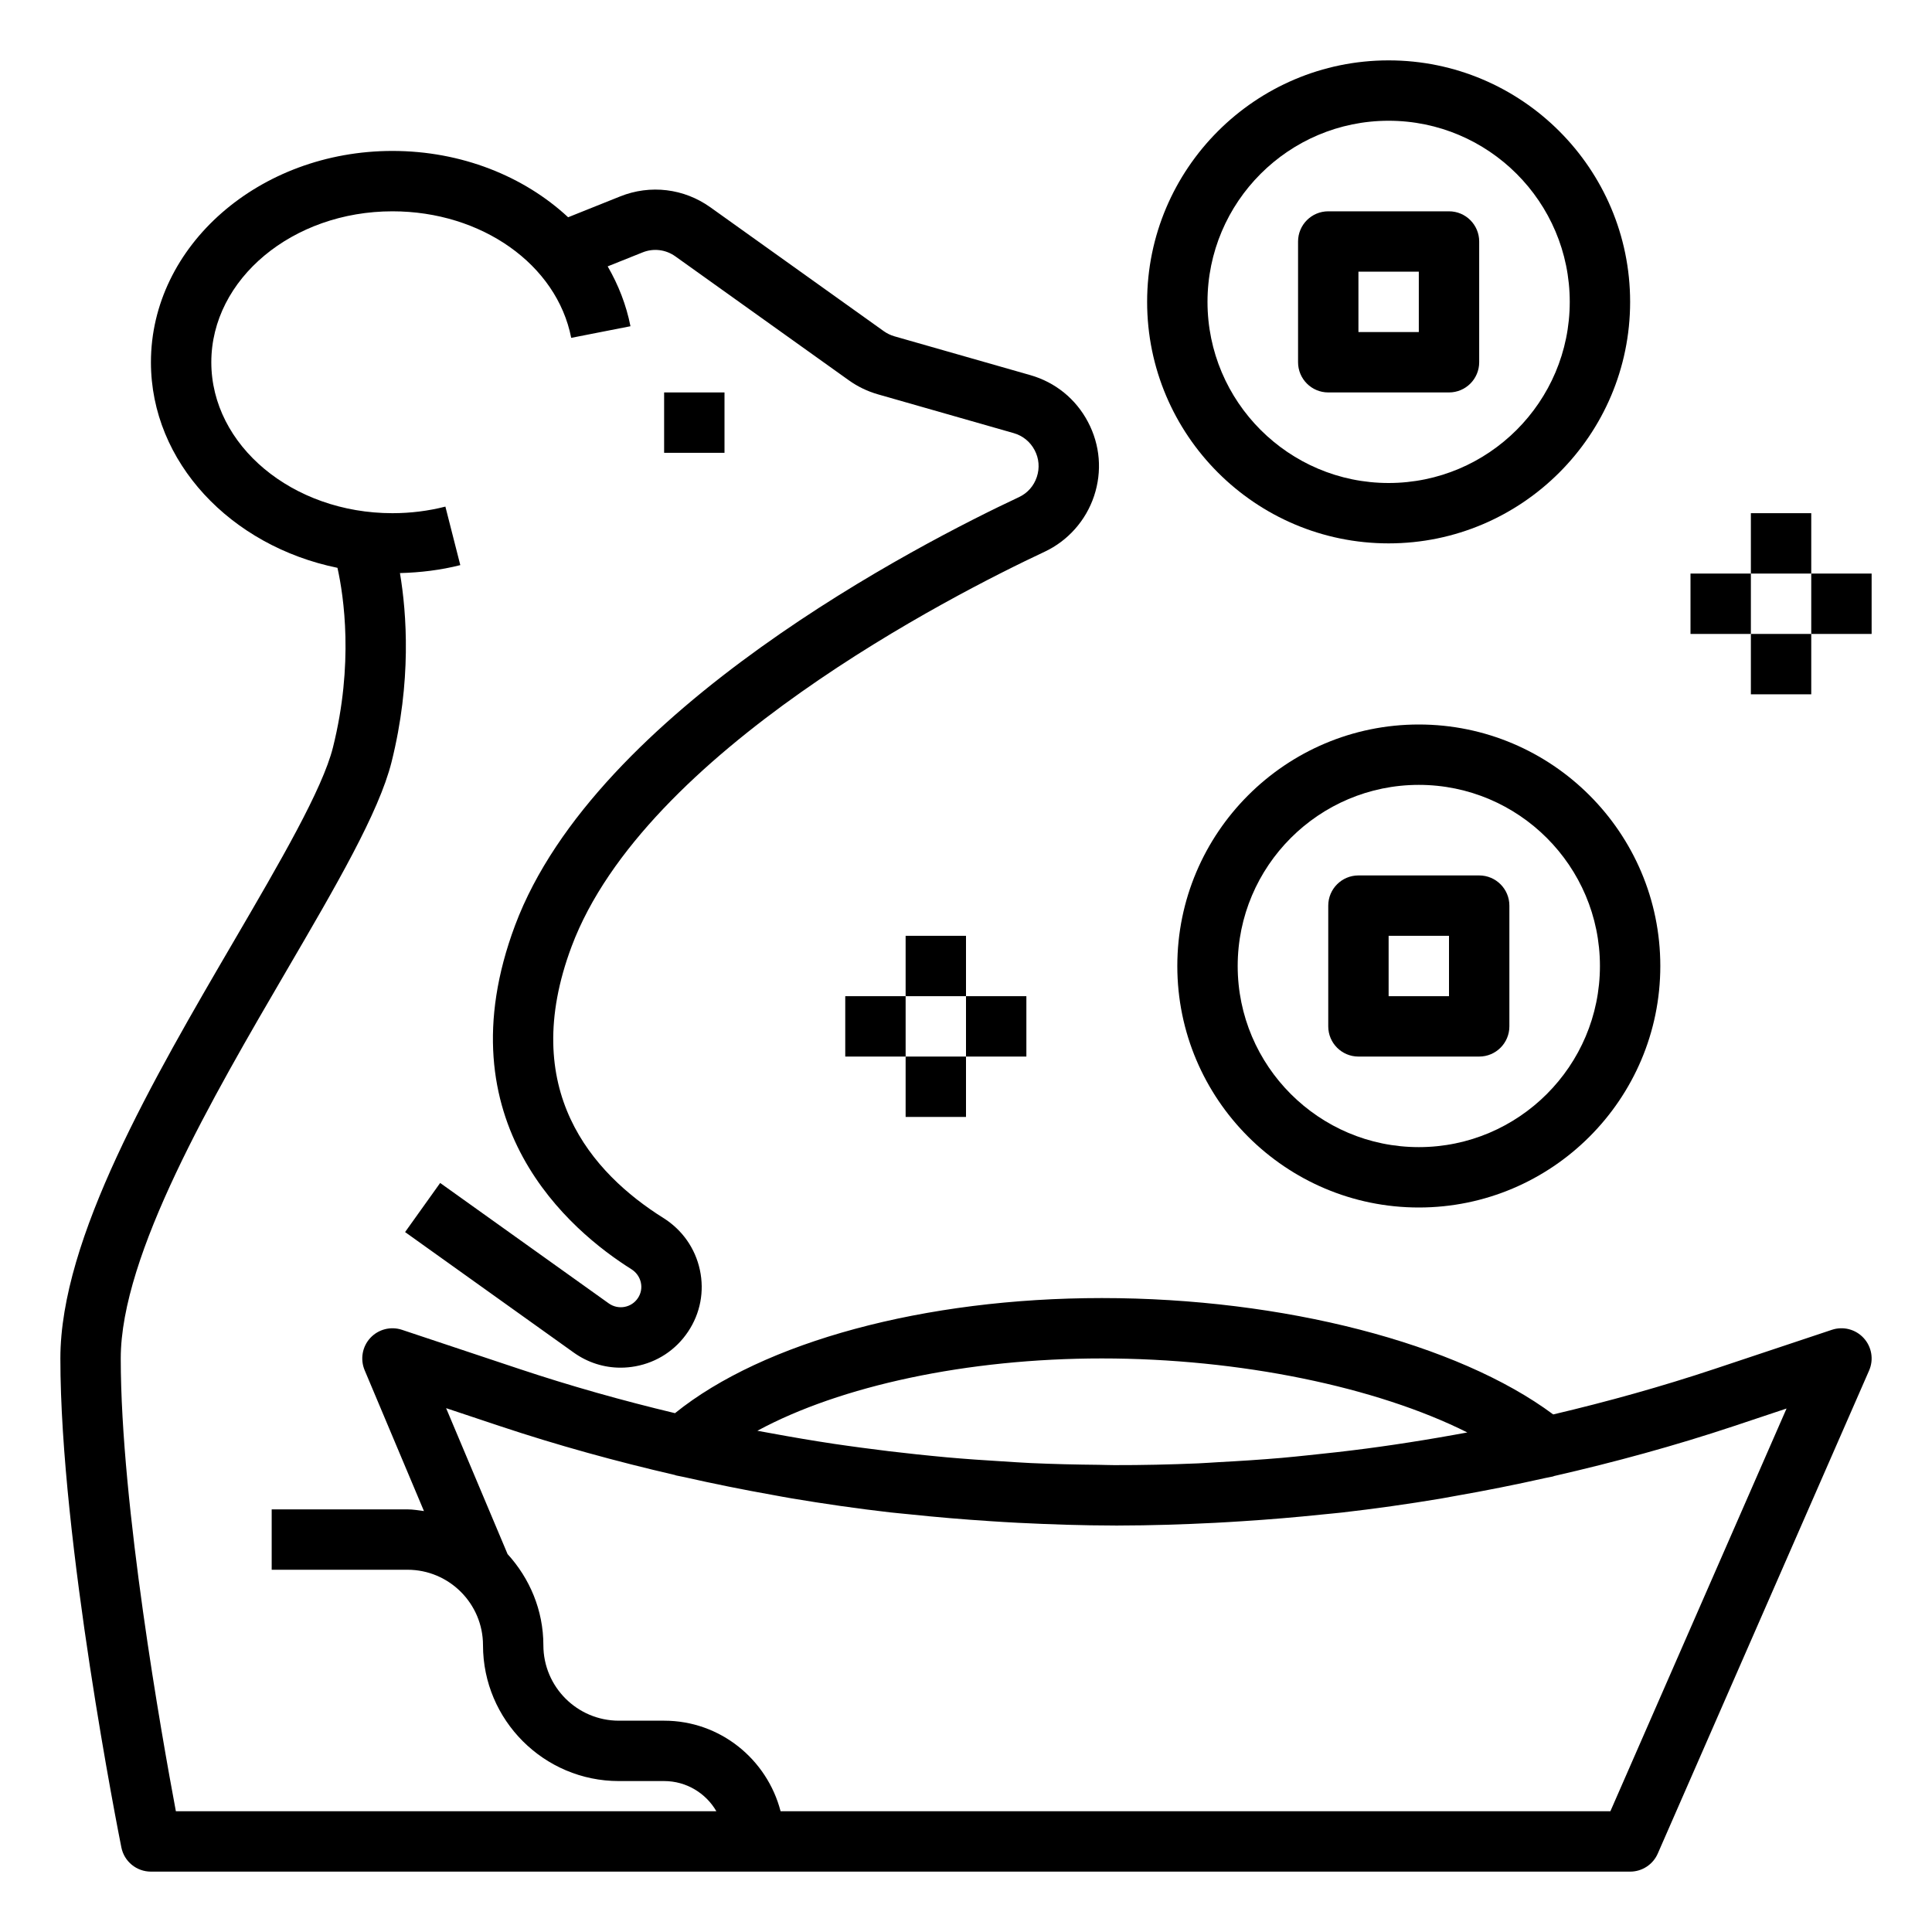
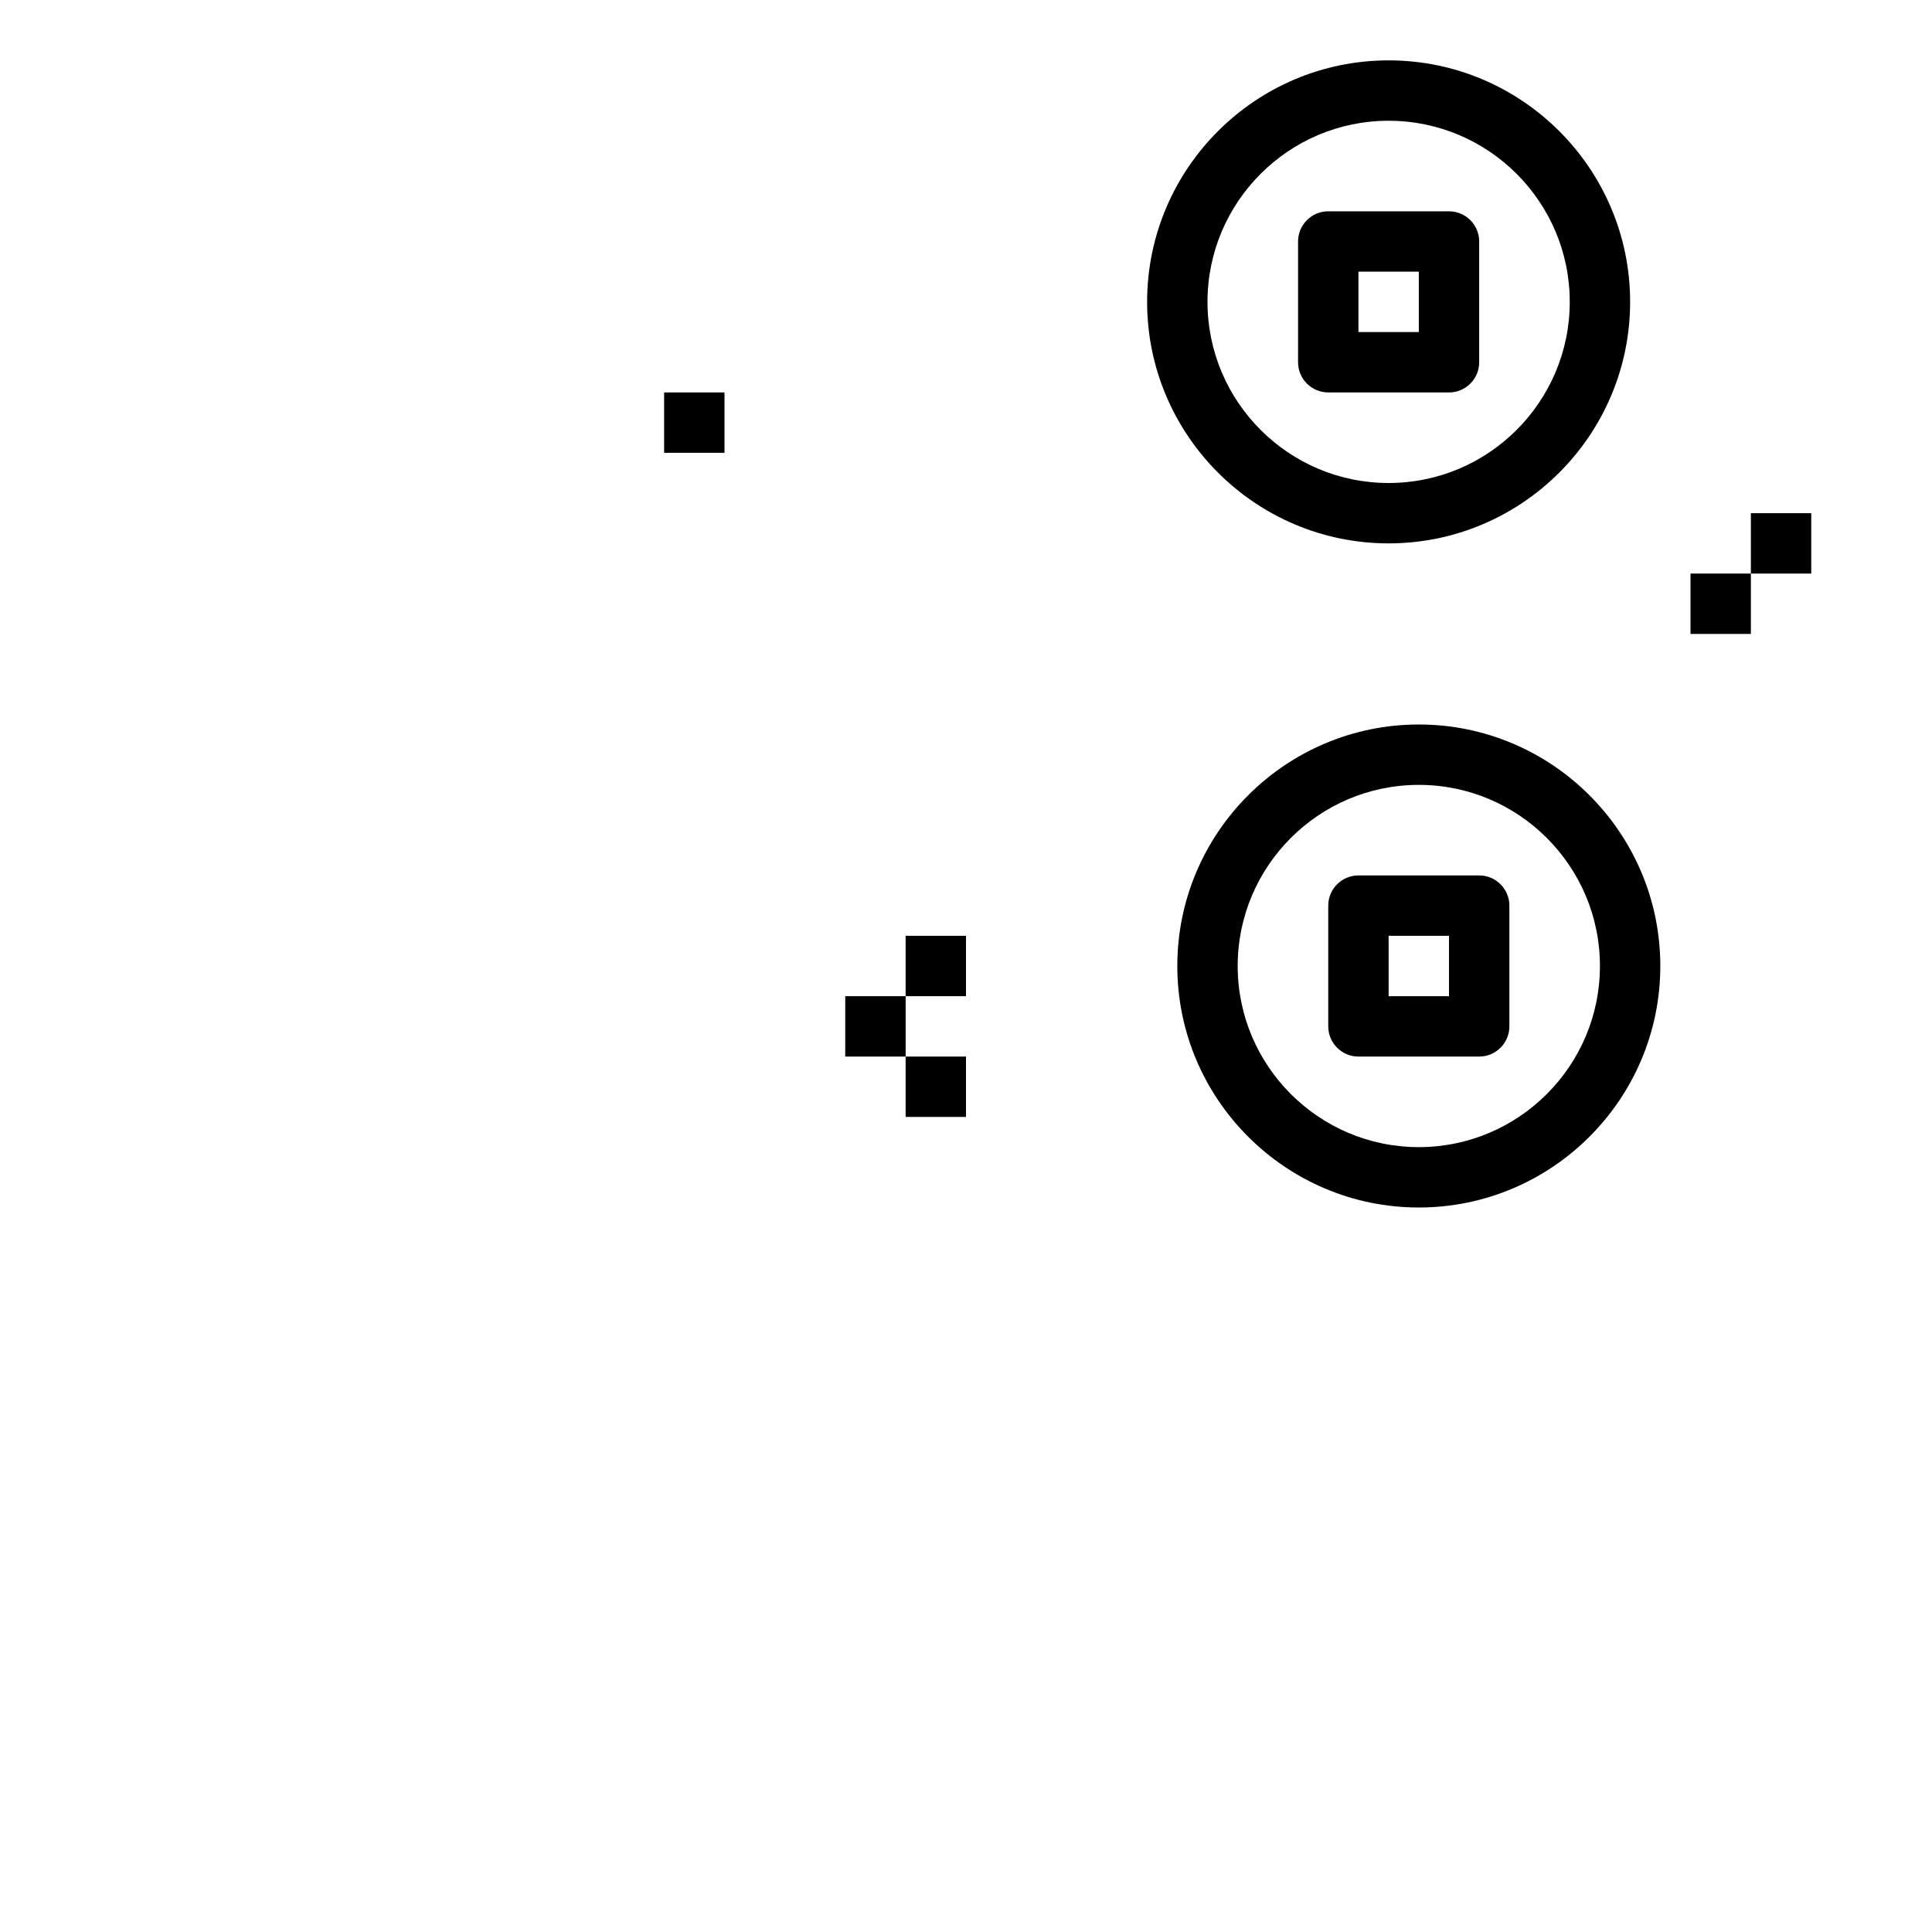
<svg xmlns="http://www.w3.org/2000/svg" fill="#000000" width="800px" height="800px" viewBox="0 0 64 64" id="Layer_1_1_" version="1.1" xml:space="preserve">
  <g />
-   <path d="M11.03,24.757c-0.347,1.389-1.764,3.816-3.264,6.386C5.063,35.772,2,41.02,2,45c0,6.03,1.937,15.784,2.02,16.196  C4.113,61.664,4.523,62,5,62h20h29c0.397,0,0.757-0.235,0.916-0.599l7-16c0.159-0.362,0.089-0.783-0.178-1.075  s-0.68-0.4-1.055-0.274l-3.878,1.293c-1.761,0.587-3.549,1.085-5.353,1.51C48.292,44.503,42.513,43,36.5,43  c-5.877,0-11.215,1.452-14.14,3.813c-1.74-0.416-3.465-0.901-5.165-1.468l-3.878-1.293c-0.373-0.124-0.783-0.019-1.05,0.269  c-0.267,0.288-0.34,0.706-0.188,1.068l1.965,4.667C13.863,50.033,13.686,50,13.5,50H9v2h4.5c1.378,0,2.5,1.122,2.5,2.5  c0,2.481,2.019,4.5,4.5,4.5H22c0.739,0,1.385,0.403,1.731,1H5.826C5.36,57.518,4,49.856,4,45c0-3.439,3.046-8.657,5.493-12.849  c1.643-2.813,3.061-5.244,3.478-6.909c0.667-2.67,0.502-4.922,0.278-6.258c0.679-0.018,1.351-0.099,1.999-0.264l-0.494-1.938  C14.187,16.927,13.597,17,13,17c-3.309,0-6-2.243-6-5s2.691-5,6-5c2.956,0,5.446,1.763,5.922,4.192l1.963-0.385  c-0.139-0.707-0.401-1.371-0.755-1.983l1.157-0.463c0.362-0.146,0.767-0.095,1.083,0.13l5.749,4.107  c0.291,0.208,0.614,0.364,0.961,0.464l4.501,1.286c0.3,0.086,0.546,0.286,0.692,0.563c0.146,0.276,0.172,0.592,0.073,0.889  c-0.099,0.298-0.308,0.534-0.587,0.666c-3.238,1.518-14.012,7.028-16.695,14.183c-2.458,6.557,1.871,10.15,3.846,11.391  c0.167,0.104,0.28,0.264,0.32,0.45c0.038,0.177,0.003,0.359-0.099,0.511c-0.103,0.155-0.261,0.258-0.444,0.292  c-0.182,0.033-0.367-0.008-0.519-0.115l-5.587-3.991l-1.162,1.627l5.587,3.992c0.46,0.329,0.998,0.5,1.551,0.5  c0.163,0,0.327-0.015,0.491-0.045c0.72-0.132,1.341-0.541,1.747-1.15c0.404-0.606,0.542-1.33,0.39-2.04  c-0.154-0.719-0.584-1.331-1.212-1.725c-2.367-1.486-4.815-4.253-3.037-8.995c2.417-6.447,12.606-11.637,15.671-13.075  c0.769-0.361,1.365-1.033,1.635-1.843c0.273-0.819,0.202-1.691-0.201-2.455c-0.403-0.764-1.082-1.315-1.912-1.552l-4.499-1.285  c-0.126-0.037-0.244-0.093-0.35-0.168l-5.749-4.107c-0.874-0.624-1.99-0.759-2.988-0.359l-1.723,0.69C17.354,5.835,15.28,5,13,5  c-4.411,0-8,3.14-8,7c0,3.311,2.644,6.086,6.179,6.81C11.39,19.759,11.721,21.993,11.03,24.757z M36.5,45  c4.581,0,9.105,0.946,12.107,2.452c-0.147,0.028-0.295,0.054-0.442,0.08c-0.666,0.12-1.334,0.229-2.004,0.328  c-0.298,0.044-0.596,0.086-0.895,0.125c-0.632,0.083-1.265,0.155-1.899,0.219c-0.302,0.031-0.603,0.064-0.905,0.09  c-0.698,0.06-1.397,0.105-2.097,0.142c-0.226,0.012-0.452,0.031-0.678,0.04c-0.925,0.039-1.851,0.06-2.776,0.058  c-0.169,0-0.338-0.008-0.507-0.01c-0.753-0.007-1.505-0.024-2.257-0.058c-0.311-0.014-0.622-0.037-0.933-0.056  c-0.617-0.037-1.232-0.079-1.847-0.134c-0.333-0.03-0.666-0.065-0.999-0.099c-0.611-0.064-1.221-0.138-1.829-0.22  c-0.307-0.042-0.615-0.083-0.921-0.129c-0.696-0.105-1.391-0.223-2.083-0.351c-0.148-0.027-0.297-0.052-0.446-0.081  C27.837,45.908,32.037,45,36.5,45z M22,57h-1.5c-1.378,0-2.5-1.122-2.5-2.5c0-1.165-0.457-2.219-1.186-3.019l-2.036-4.834  l1.784,0.595c1.905,0.635,3.841,1.167,5.794,1.619c0.013,0.003,0.023,0.011,0.036,0.014c0.088,0.02,0.178,0.034,0.266,0.054  c0.979,0.221,1.962,0.42,2.949,0.595c0.2,0.036,0.398,0.075,0.598,0.108c1.089,0.183,2.182,0.341,3.279,0.467  c0.207,0.024,0.414,0.04,0.621,0.062c0.897,0.095,1.795,0.171,2.694,0.229c0.309,0.02,0.618,0.04,0.927,0.055  c1.068,0.053,2.137,0.089,3.206,0.09c0.021,0,0.043,0.002,0.064,0.002c0.018,0,0.036-0.002,0.055-0.002  c1.065-0.001,2.128-0.036,3.192-0.089c0.305-0.015,0.609-0.035,0.913-0.054c0.882-0.056,1.762-0.13,2.641-0.222  c0.217-0.023,0.435-0.04,0.652-0.065c1.096-0.126,2.189-0.28,3.278-0.462c0.16-0.027,0.32-0.059,0.48-0.087  c0.999-0.174,1.993-0.373,2.984-0.595c0.084-0.019,0.17-0.031,0.254-0.051c0.013-0.003,0.025-0.011,0.038-0.015  c2.008-0.459,3.997-1.002,5.955-1.654l1.744-0.582L53.346,60H25.858C25.411,58.28,23.858,57,22,57z" />
  <rect height="2" width="2" x="22" y="13" />
  <path d="M47,24c-4.411,0-8,3.589-8,8s3.589,8,8,8s8-3.589,8-8S51.411,24,47,24z M47,38c-3.309,0-6-2.691-6-6s2.691-6,6-6  s6,2.691,6,6S50.309,38,47,38z" />
  <path d="M49,29h-4c-0.552,0-1,0.448-1,1v4c0,0.552,0.448,1,1,1h4c0.552,0,1-0.448,1-1v-4C50,29.448,49.552,29,49,29z M48,33h-2v-2h2  V33z" />
  <path d="M46,18c4.411,0,8-3.589,8-8s-3.589-8-8-8s-8,3.589-8,8S41.589,18,46,18z M46,4c3.309,0,6,2.691,6,6s-2.691,6-6,6  s-6-2.691-6-6S42.691,4,46,4z" />
  <path d="M44,13h4c0.552,0,1-0.448,1-1V8c0-0.552-0.448-1-1-1h-4c-0.552,0-1,0.448-1,1v4C43,12.552,43.448,13,44,13z M45,9h2v2h-2V9z  " />
  <rect height="2" width="2" x="58" y="17" />
-   <rect height="2" width="2" x="60" y="19" />
-   <rect height="2" width="2" x="58" y="21" />
  <rect height="2" width="2" x="56" y="19" />
  <rect height="2" width="2" x="30" y="31" />
-   <rect height="2" width="2" x="32" y="33" />
  <rect height="2" width="2" x="30" y="35" />
  <rect height="2" width="2" x="28" y="33" />
</svg>